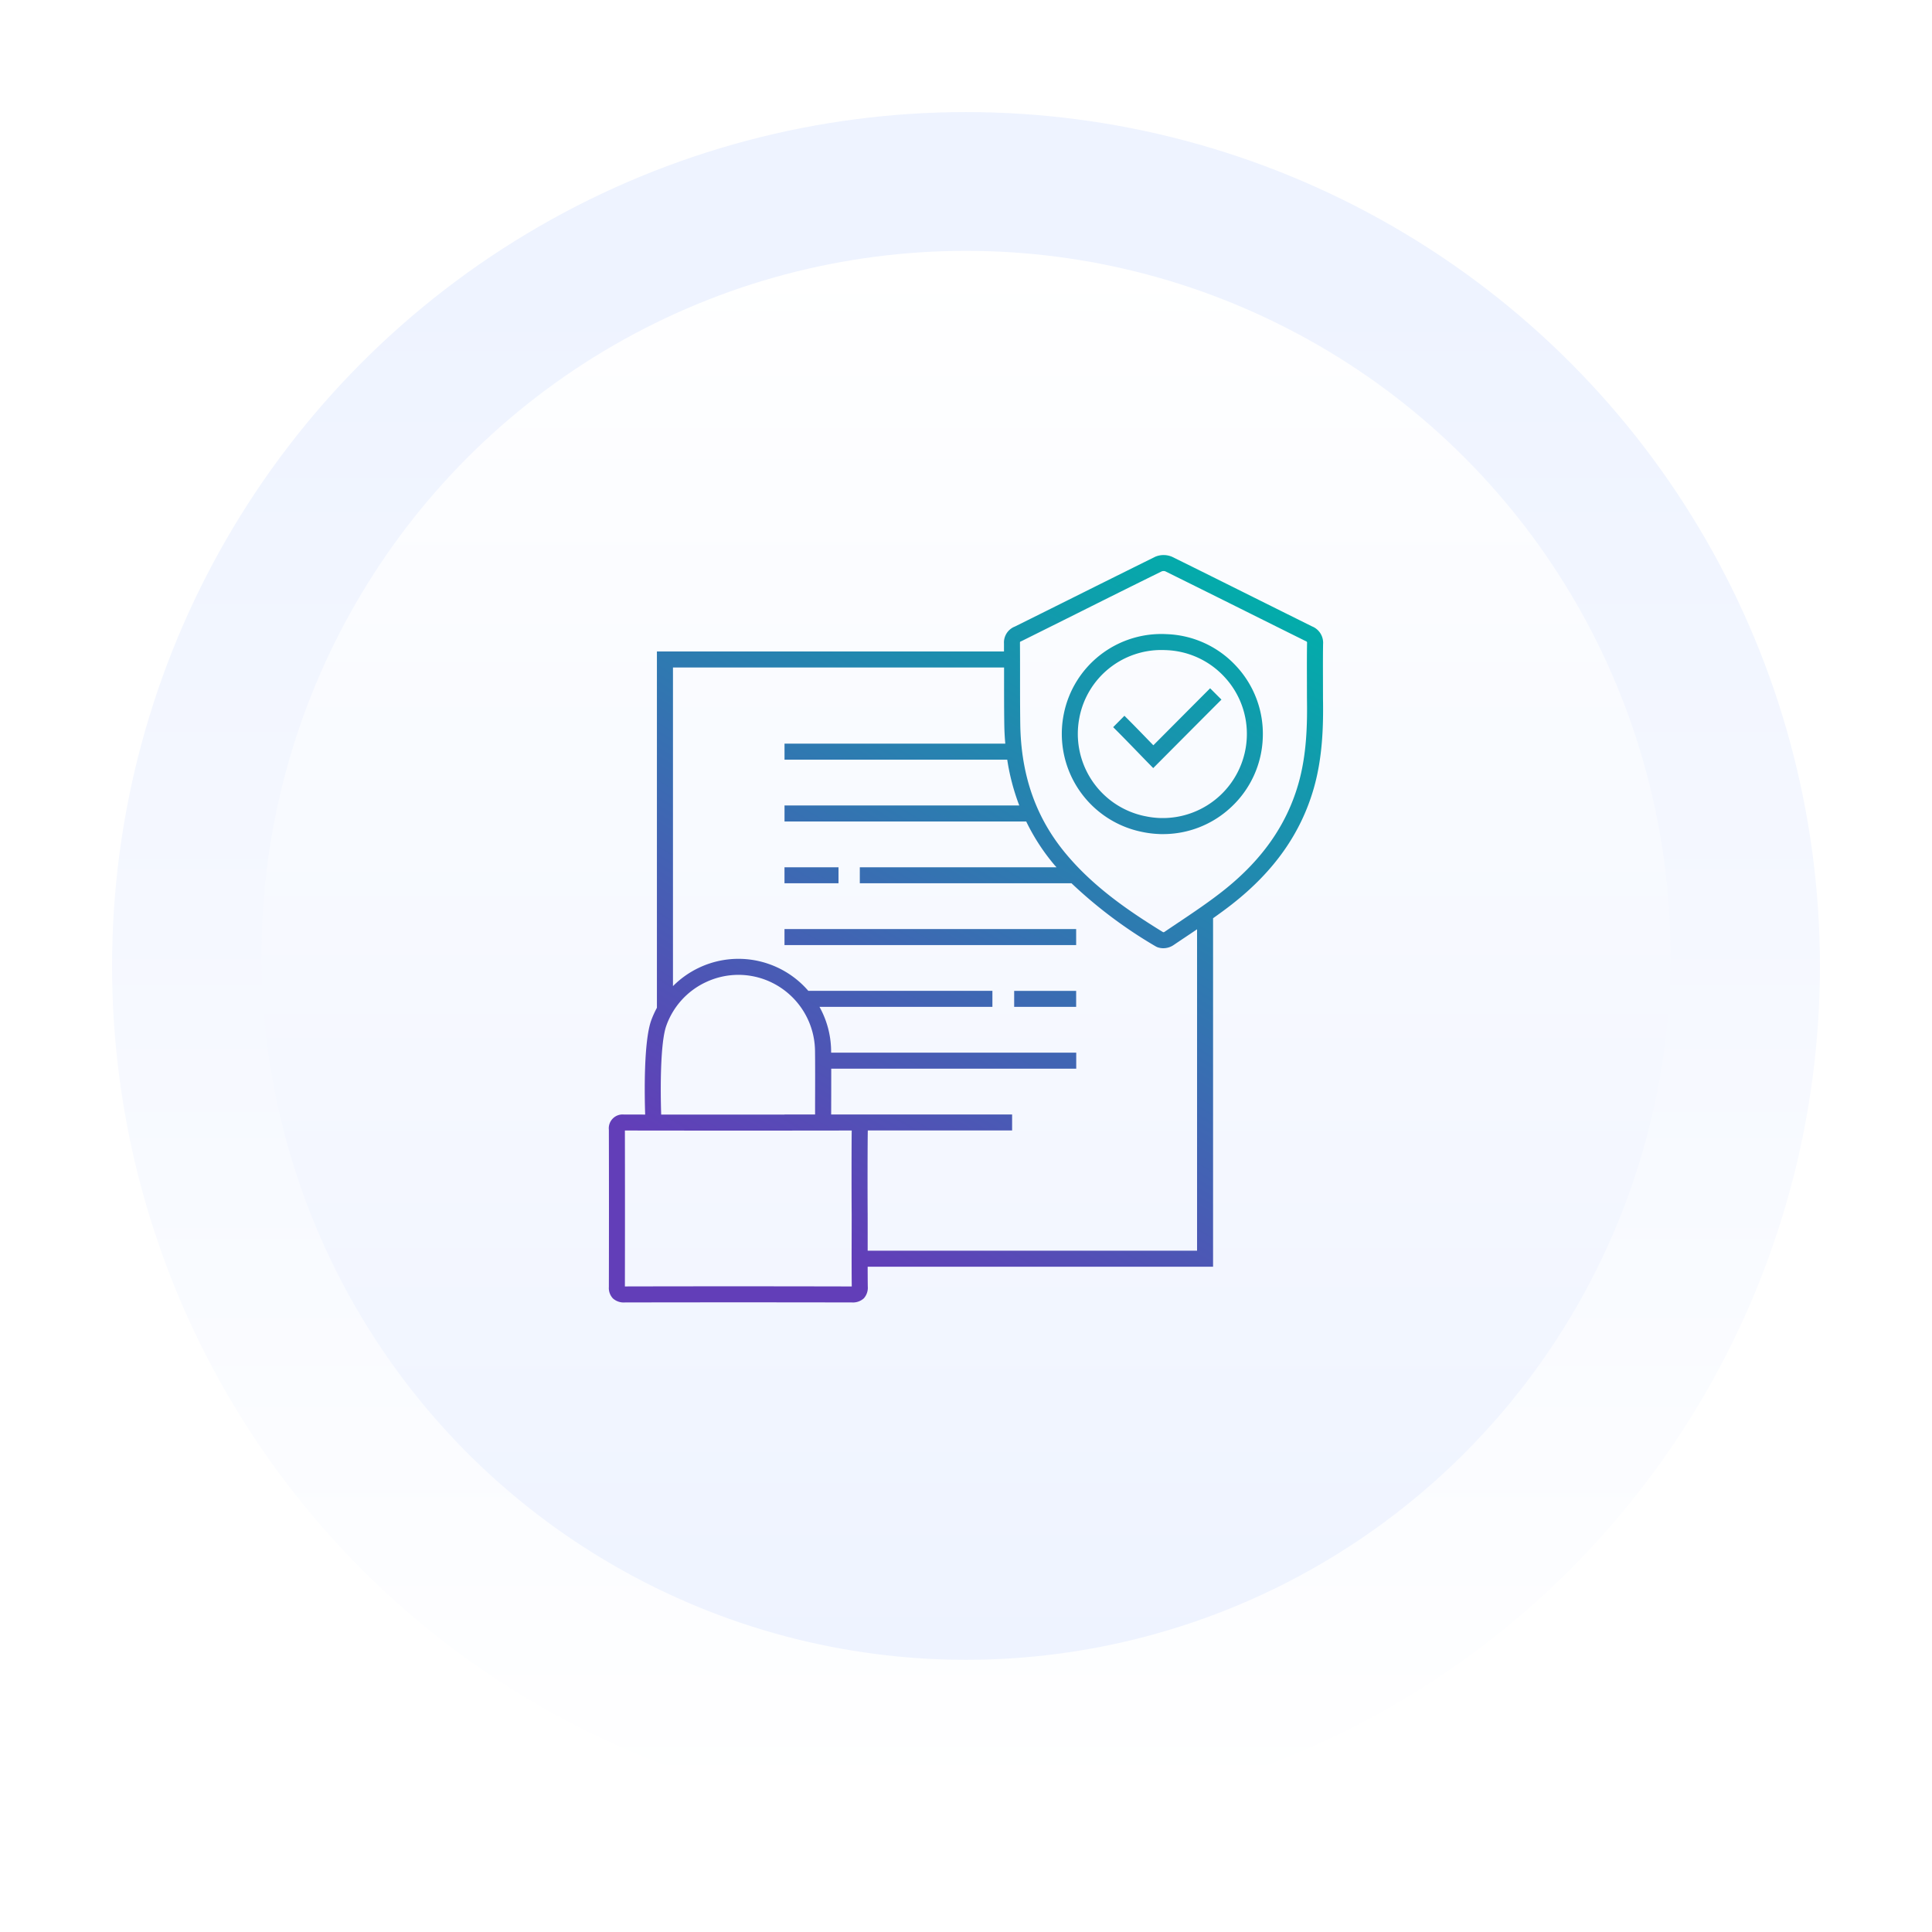
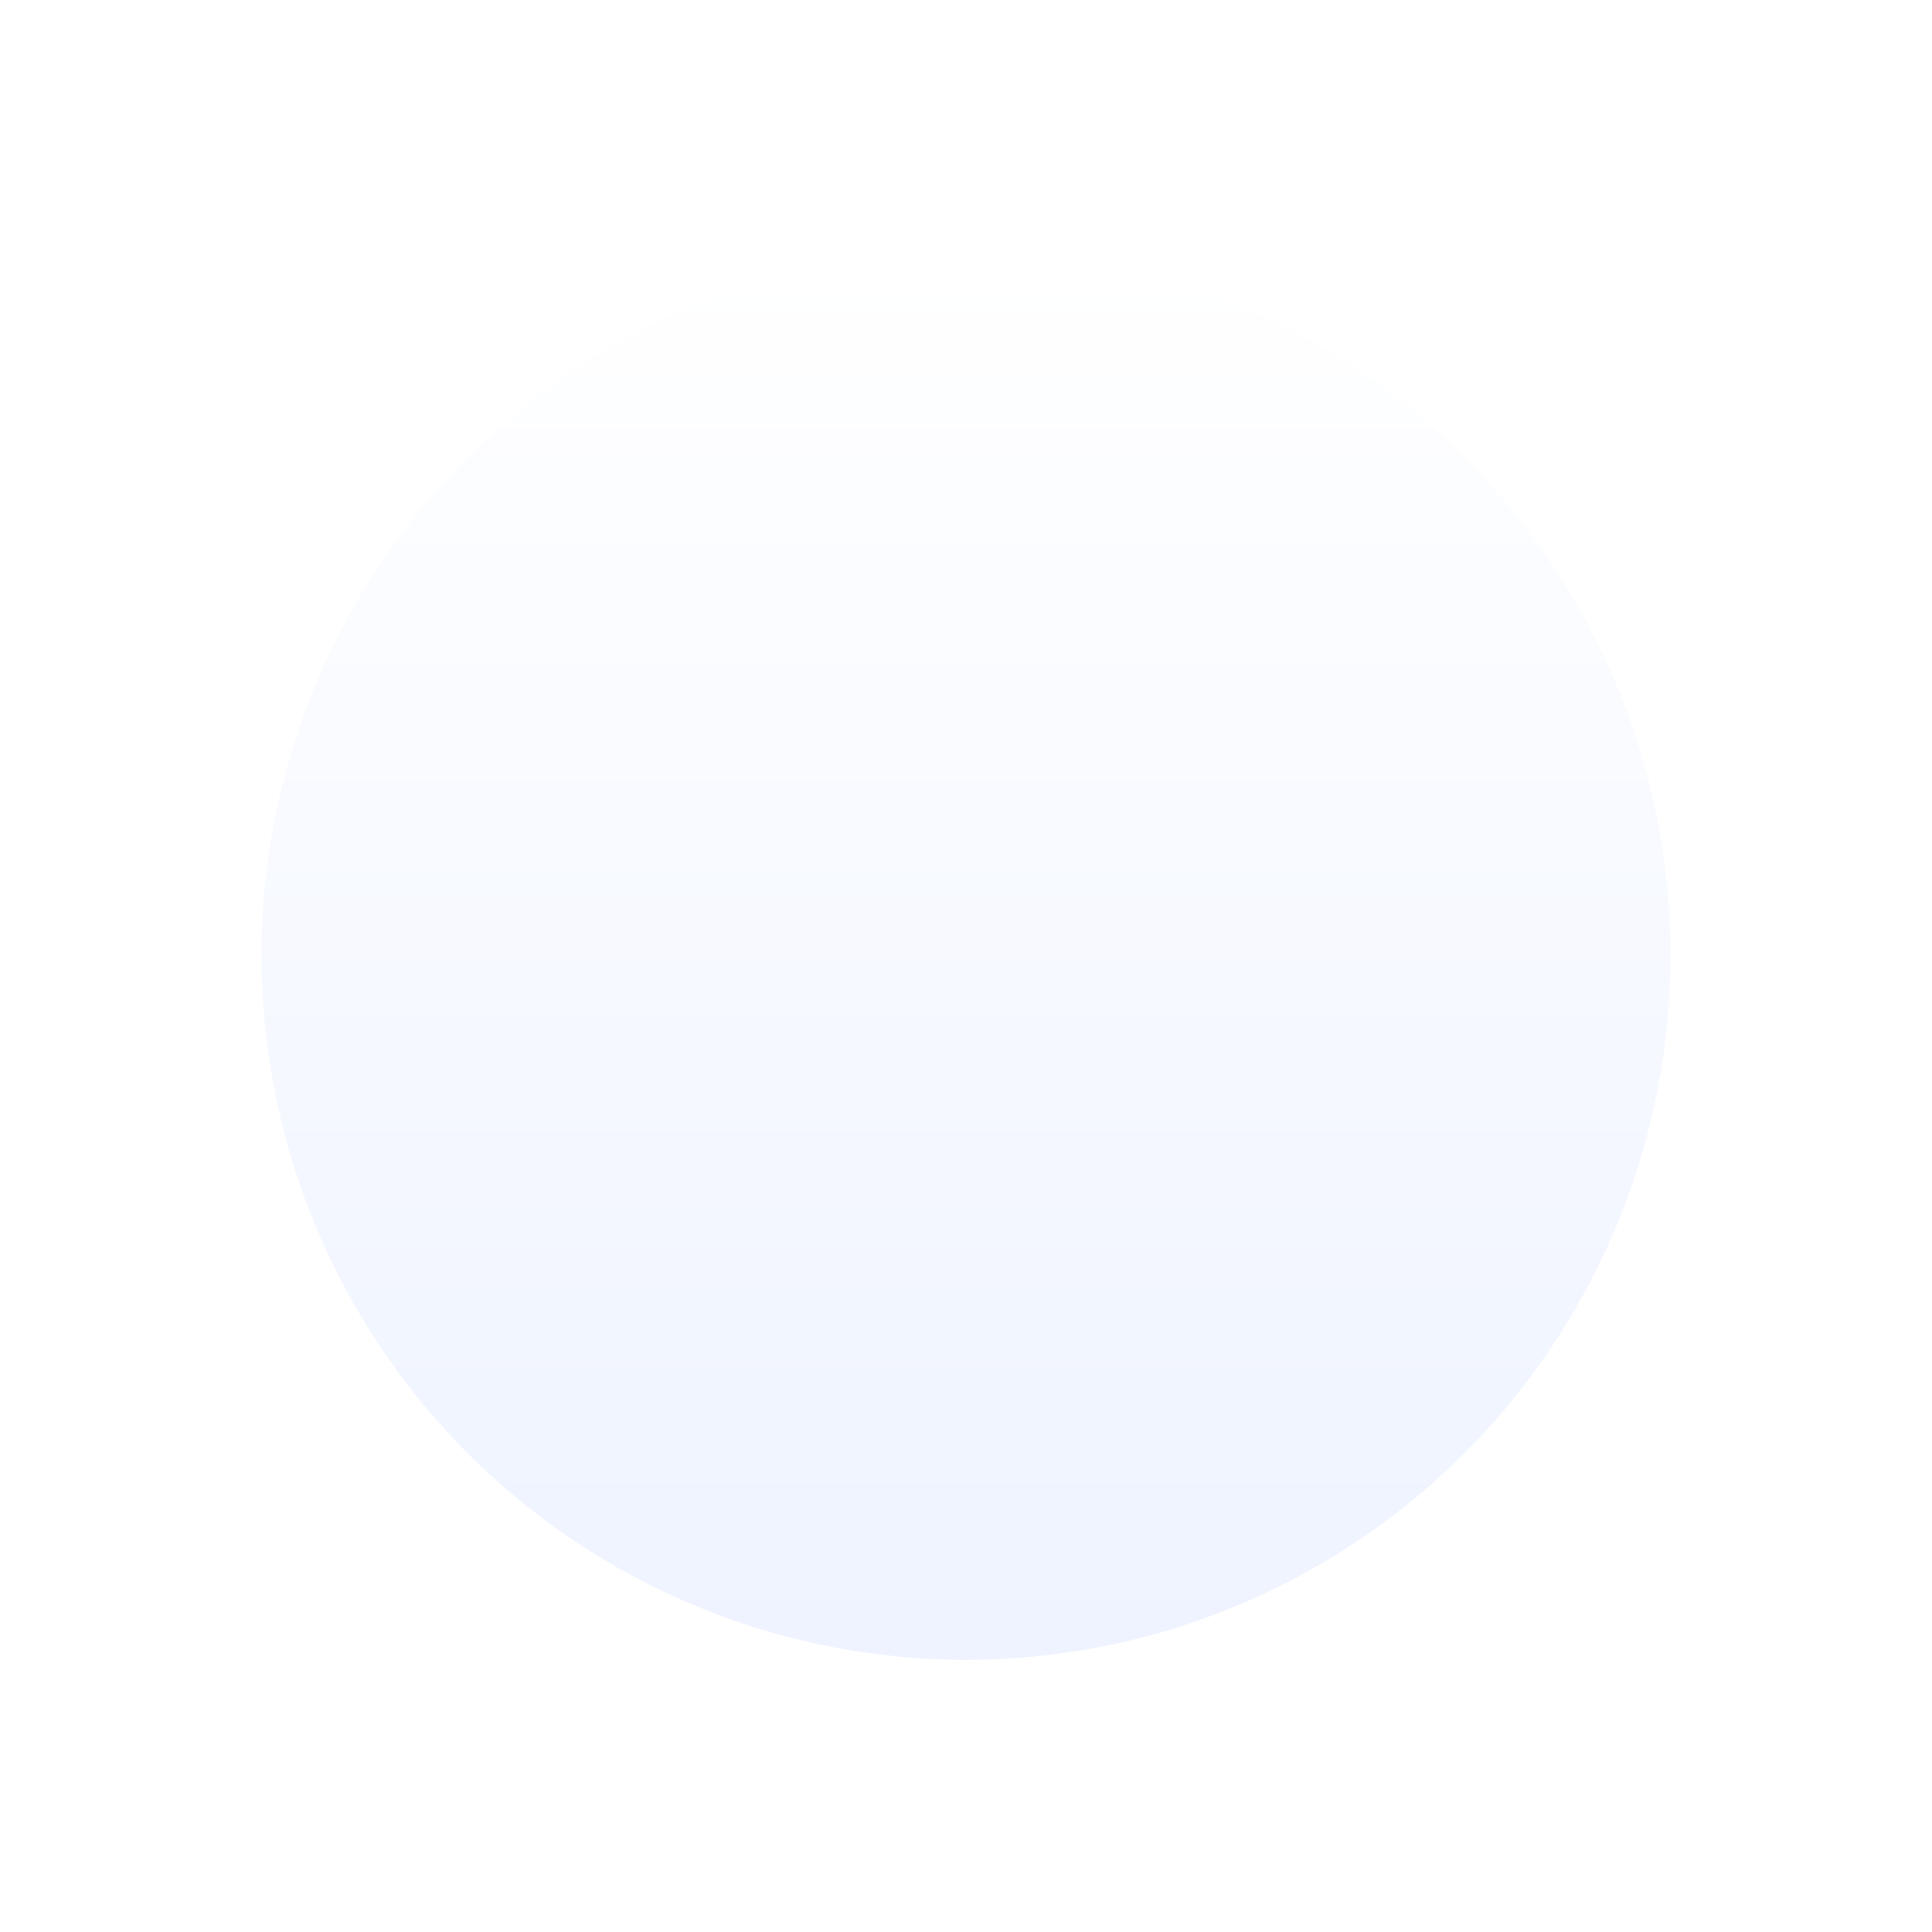
<svg xmlns="http://www.w3.org/2000/svg" xmlns:xlink="http://www.w3.org/1999/xlink" width="362" height="362" viewBox="0 0 362 362">
  <defs>
    <linearGradient id="linear-gradient" x1="0.15" y1="0.879" x2="0.763" y2="0.142" gradientUnits="objectBoundingBox">
      <stop offset="0" stop-color="#623eb8" />
      <stop offset="1" stop-color="#00afaa" />
    </linearGradient>
    <linearGradient id="linear-gradient-2" x1="0.5" y1="1" x2="0.5" y2="0.098" gradientUnits="objectBoundingBox">
      <stop offset="0" stop-color="#fff" />
      <stop offset="1" stop-color="#eef3ff" />
    </linearGradient>
    <filter id="Ellipse_49" x="0" y="0" width="362" height="362" filterUnits="userSpaceOnUse">
      <feOffset dy="2" input="SourceAlpha" />
      <feGaussianBlur stdDeviation="7" result="blur" />
      <feFlood flood-opacity="0.102" />
      <feComposite operator="in" in2="blur" />
      <feComposite in="SourceGraphic" />
    </filter>
    <linearGradient id="linear-gradient-3" y1="0" y2="1" xlink:href="#linear-gradient-2" />
    <clipPath id="clip-path">
      <rect id="Rectangle_3821" data-name="Rectangle 3821" width="133.828" height="140.043" fill="url(#linear-gradient)" />
    </clipPath>
  </defs>
  <g id="Icon-03" transform="translate(-986 -2137)">
    <g id="Icon-03-2" data-name="Icon-03" transform="translate(0 -107)">
      <g id="Group_7041" data-name="Group 7041" transform="translate(0 142)">
        <g transform="matrix(1, 0, 0, 1, 986, 2102)" filter="url(#Ellipse_49)">
-           <circle id="Ellipse_49-2" data-name="Ellipse 49" cx="160" cy="160" r="160" transform="translate(21 19)" fill="url(#linear-gradient-2)" />
-         </g>
+           </g>
        <circle id="Ellipse_53" data-name="Ellipse 53" cx="132" cy="132" r="132" transform="translate(1035 2149)" fill="url(#linear-gradient-3)" />
      </g>
    </g>
    <g id="Group_7259" data-name="Group 7259" transform="translate(1100.086 2241)">
      <g id="Group_7251" data-name="Group 7251" clip-path="url(#clip-path)">
-         <path id="Union_3" data-name="Union 3" d="M-11344.553-8576.937c-14.124-.028-28.448-.028-42.572,0a3.011,3.011,0,0,1-2.213-.763,2.838,2.838,0,0,1-.749-2.121q.035-14.733,0-29.466a2.587,2.587,0,0,1,2.824-2.861l3.977.006c-.123-3.842-.283-13.664,1.129-17.632a18.015,18.015,0,0,1,1.072-2.375v-66.759h65.031c0-.5,0-1,0-1.5a3.2,3.2,0,0,1,2.038-3.17q5.026-2.495,10.045-5,8.108-4.047,16.226-8.067l.105-.045a4.025,4.025,0,0,1,3.107.051c5.073,2.5,10.076,5,15.078,7.492q5.566,2.774,11.132,5.54a3.308,3.308,0,0,1,2.058,3.316c-.034,2.129-.028,4.262-.022,6.737l.006,3.447c.083,5.082-.061,11.063-1.744,16.894-2.43,8.413-7.435,15.5-15.3,21.659-1.157.906-2.353,1.775-3.553,2.627v65.3h-64.718q0,1.844.021,3.693a2.978,2.978,0,0,1-.735,2.221,3.021,3.021,0,0,1-2.235.774Zm-.023-3c-.034-3.016-.028-6.029-.022-9.039l.006-3.47,0-.267c0-.214,0-.423,0-.634-.035-3.842-.029-13.652.008-15.806-14.1.023-28.4.023-42.5,0q.029,14.6,0,29.215c7.049-.015,14.146-.023,21.247-.023S-11351.631-8579.949-11344.576-8579.935Zm2.981-13.375c-.006.229,0,.4,0,.565v.3l0,3.476c0,.78,0,1.563,0,2.341h61.719v-60.229c-.688.466-1.378.929-2.061,1.386q-1.214.81-2.422,1.627a3.462,3.462,0,0,1-1.835.537,3.351,3.351,0,0,1-1.144-.2l-.271-.134a85.864,85.864,0,0,1-15.79-11.835h-39.668v-3h36.854c-.137-.16-.285-.3-.42-.469a38.643,38.643,0,0,1-5.257-8.113h-45.285v-3h43.984a41.572,41.572,0,0,1-2.255-8.581h-41.729v-3h41.366q-.158-1.758-.188-3.576c-.043-2.927-.04-5.9-.04-8.772,0-.641,0-1.278,0-1.918h-62.039v59.7a17.273,17.273,0,0,1,4.828-3.425,17.235,17.235,0,0,1,13.261-.677,17.281,17.281,0,0,1,7.27,4.987h34.494v3h-32.4a17.265,17.265,0,0,1,2.175,8.063c0,.157.006.344.009.521h45.922v3h-45.905c0,2.092,0,4.533-.008,6.666l-.006,1.912h33.905v3h-27.039C-11341.62-8607.233-11341.629-8597.255-11341.595-8593.31Zm-30.375-43.61a14.281,14.281,0,0,0-7.36,8.152c-1.144,3.211-1.106,12.078-.955,16.629,7.687.008,15.405.008,23.105,0v-.018h5.731l0-1.918c.012-3.542.023-7.952-.014-10.131a14.421,14.421,0,0,0-9.539-13.275,14.363,14.363,0,0,0-4.822-.837A14.349,14.349,0,0,0-11371.97-8636.92Zm85.487-77.006q-8.095,3.987-16.153,8.029-5.06,2.522-10.122,5.043l-.177.074a.19.19,0,0,0-.126.2l0,.105c.017,2.164.017,4.328.017,6.492,0,2.861,0,5.819.04,8.724.151,9.665,2.984,17.641,8.659,24.384,5.205,6.2,11.776,10.668,18.117,14.57a.381.381,0,0,0,.229-.052c.758-.518,1.572-1.061,2.384-1.606,2.824-1.89,5.743-3.845,8.436-5.954,7.35-5.758,12.018-12.341,14.268-20.13,1.574-5.451,1.706-11.16,1.626-16.022l-.006-3.476c-.006-2.519-.014-4.683.023-6.847l.006-.123a.3.3,0,0,0-.192-.312l-.146-.062q-5.6-2.779-11.2-5.574-7.5-3.74-15.011-7.458a.849.849,0,0,0-.331-.06A1.056,1.056,0,0,0-11286.482-8713.926Zm-27.662,81.608v-3h11.614v3Zm-43.035-11.577v-3h54.649v3Zm0-11.58v-3h10.122v3Zm70.215-9.228a18.962,18.962,0,0,1-3.282-.411,18.744,18.744,0,0,1-14.6-22.079,18.627,18.627,0,0,1,19.261-14.962,18.592,18.592,0,0,1,13.023,5.963,18.613,18.613,0,0,1,5,13.44,18.621,18.621,0,0,1-5.966,13.044,18.6,18.6,0,0,1-12.743,5.017C-11286.5-8664.69-11286.736-8664.693-11286.968-8664.7Zm-14.941-21.891a15.738,15.738,0,0,0,12.266,18.541l.02,0a15.824,15.824,0,0,0,2.765.349,15.767,15.767,0,0,0,16.3-15.159,15.647,15.647,0,0,0-4.2-11.288,15.635,15.635,0,0,0-10.954-5.011c-.269-.012-.532-.021-.8-.021A15.629,15.629,0,0,0-11301.909-8686.593Zm12.749,8.45q-1.077-1.106-2.1-2.167c-1.478-1.523-2.9-2.987-4.339-4.416l2.109-2.133c1.458,1.443,2.893,2.922,4.385,4.462.341.352.687.709,1.035,1.066l1.906-1.915c2.987-3,5.857-5.886,8.733-8.765l2.121,2.121c-2.876,2.876-5.743,5.758-8.728,8.756l-4.056,4.076Z" transform="translate(11390.085 8716.978)" stroke="rgba(0,0,0,0)" stroke-miterlimit="10" stroke-width="1" fill="url(#linear-gradient)" />
-       </g>
+         </g>
    </g>
  </g>
</svg>